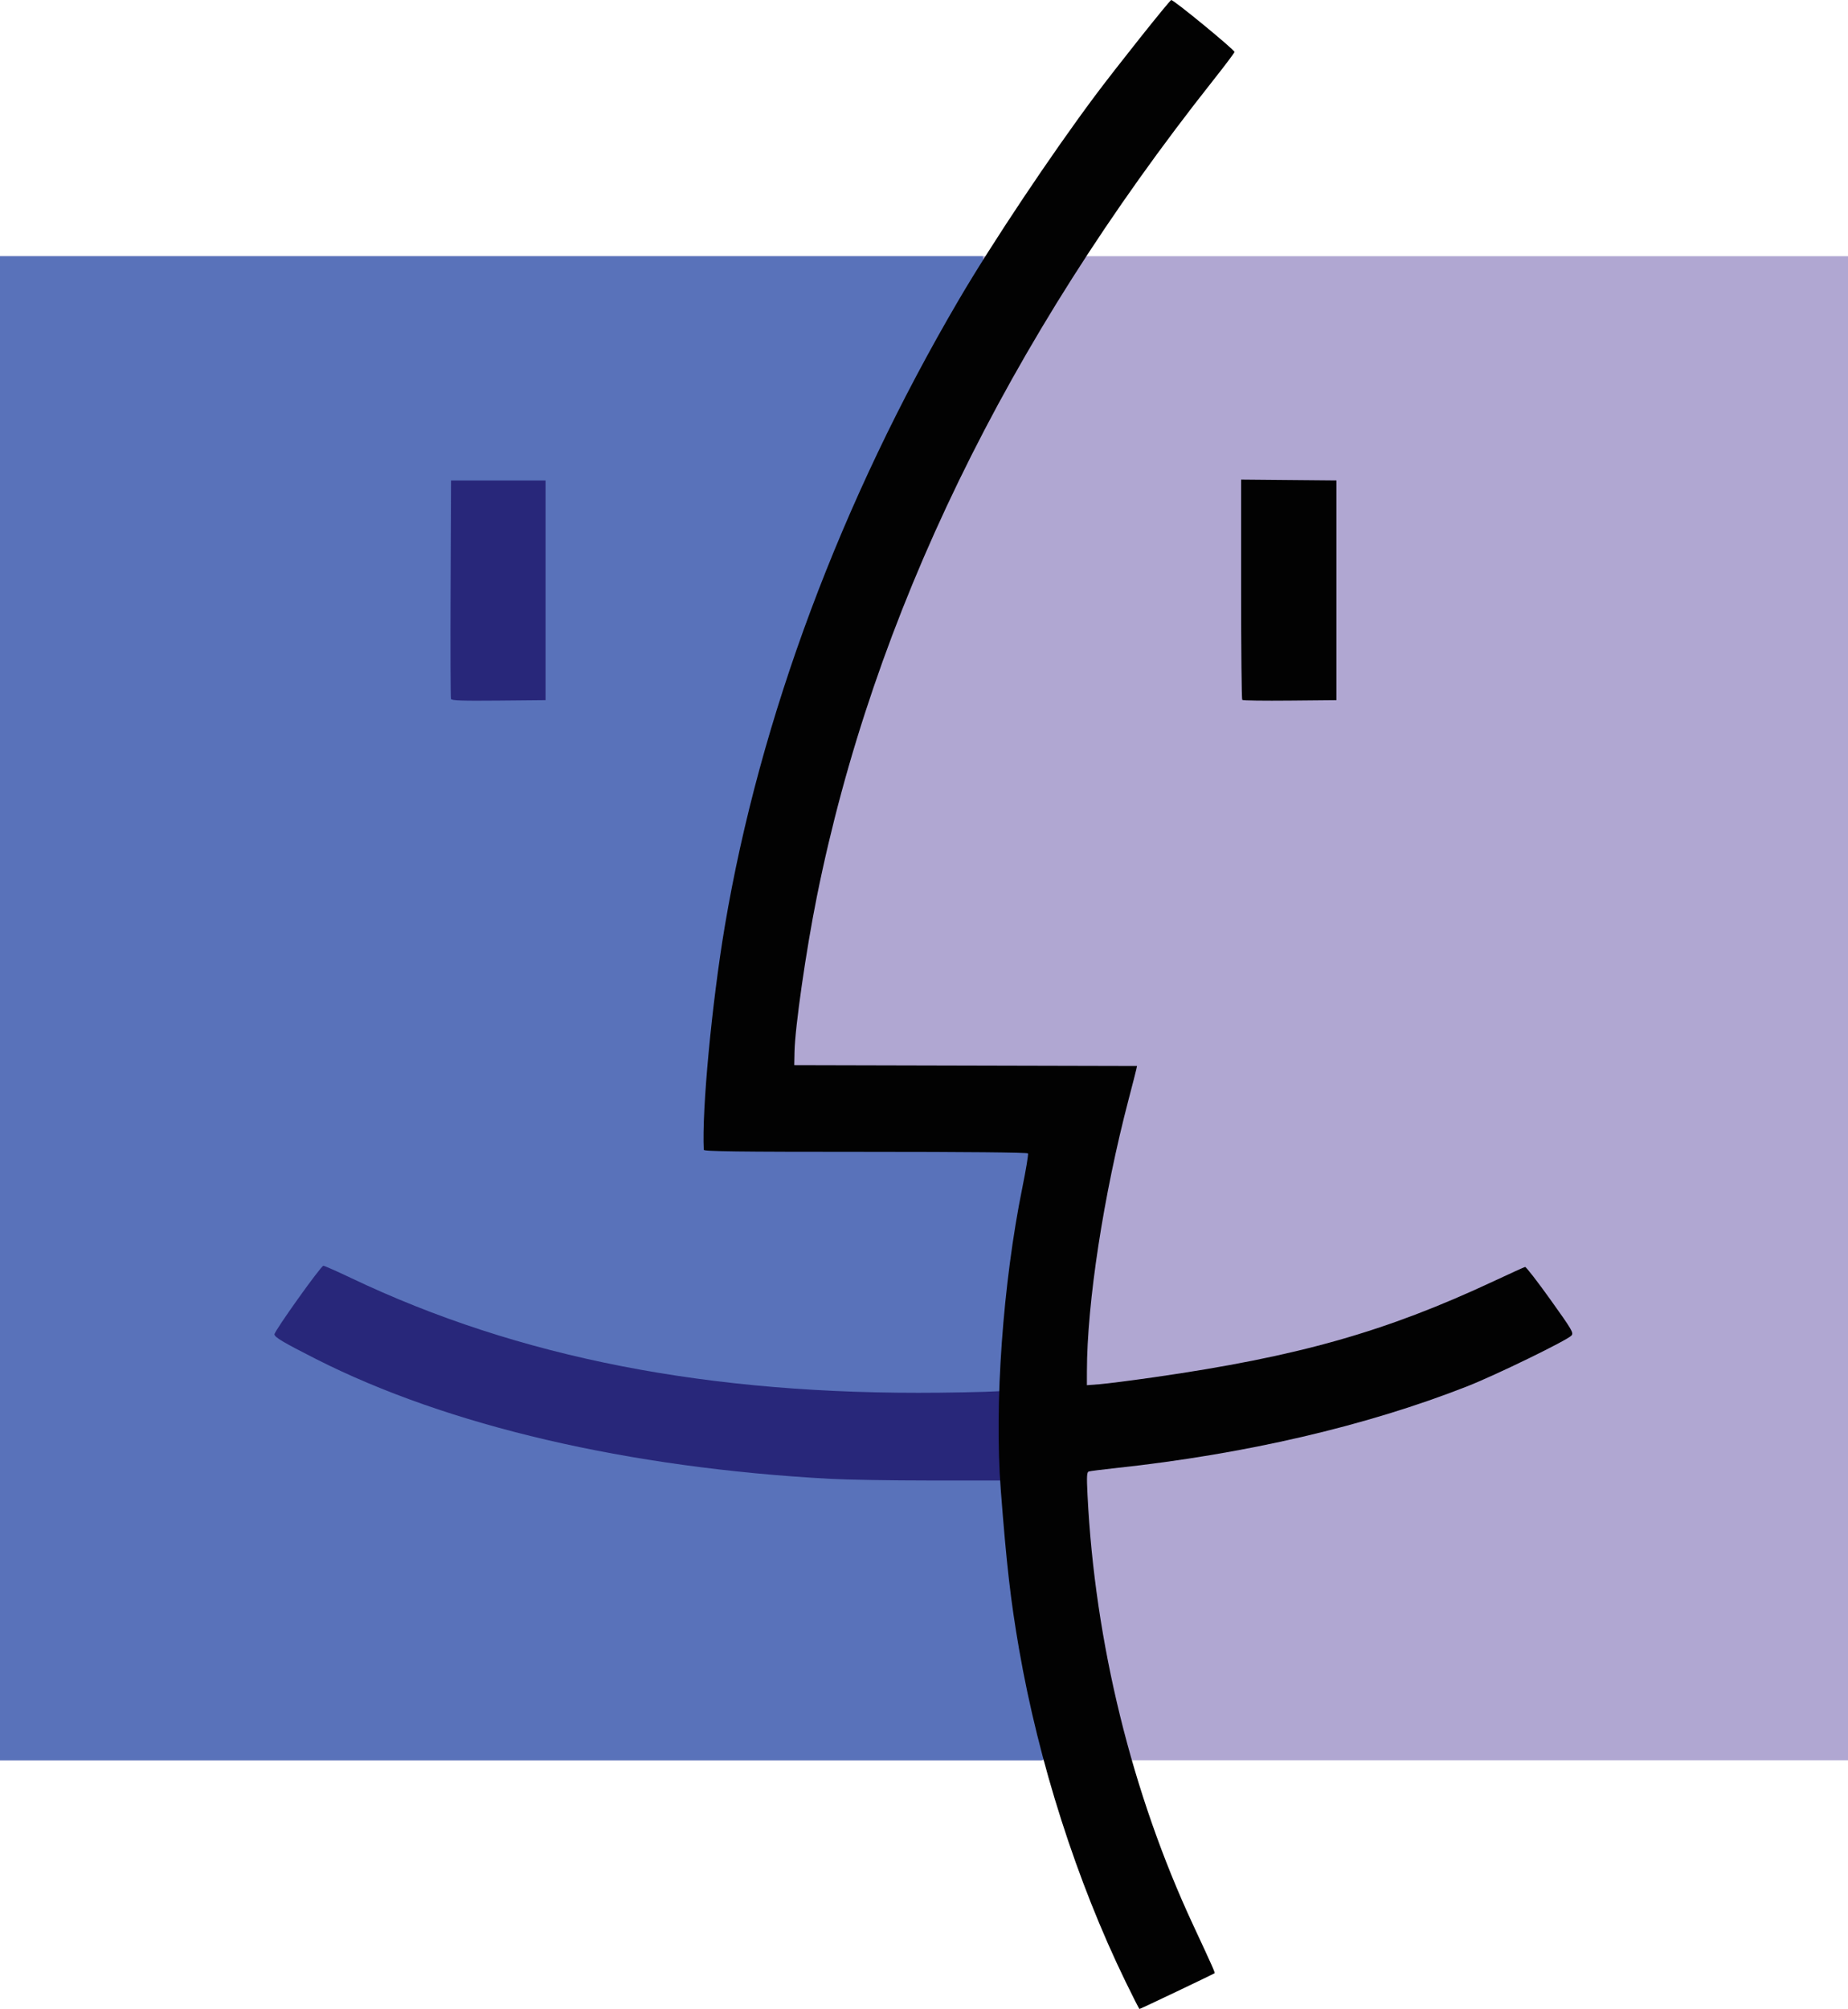
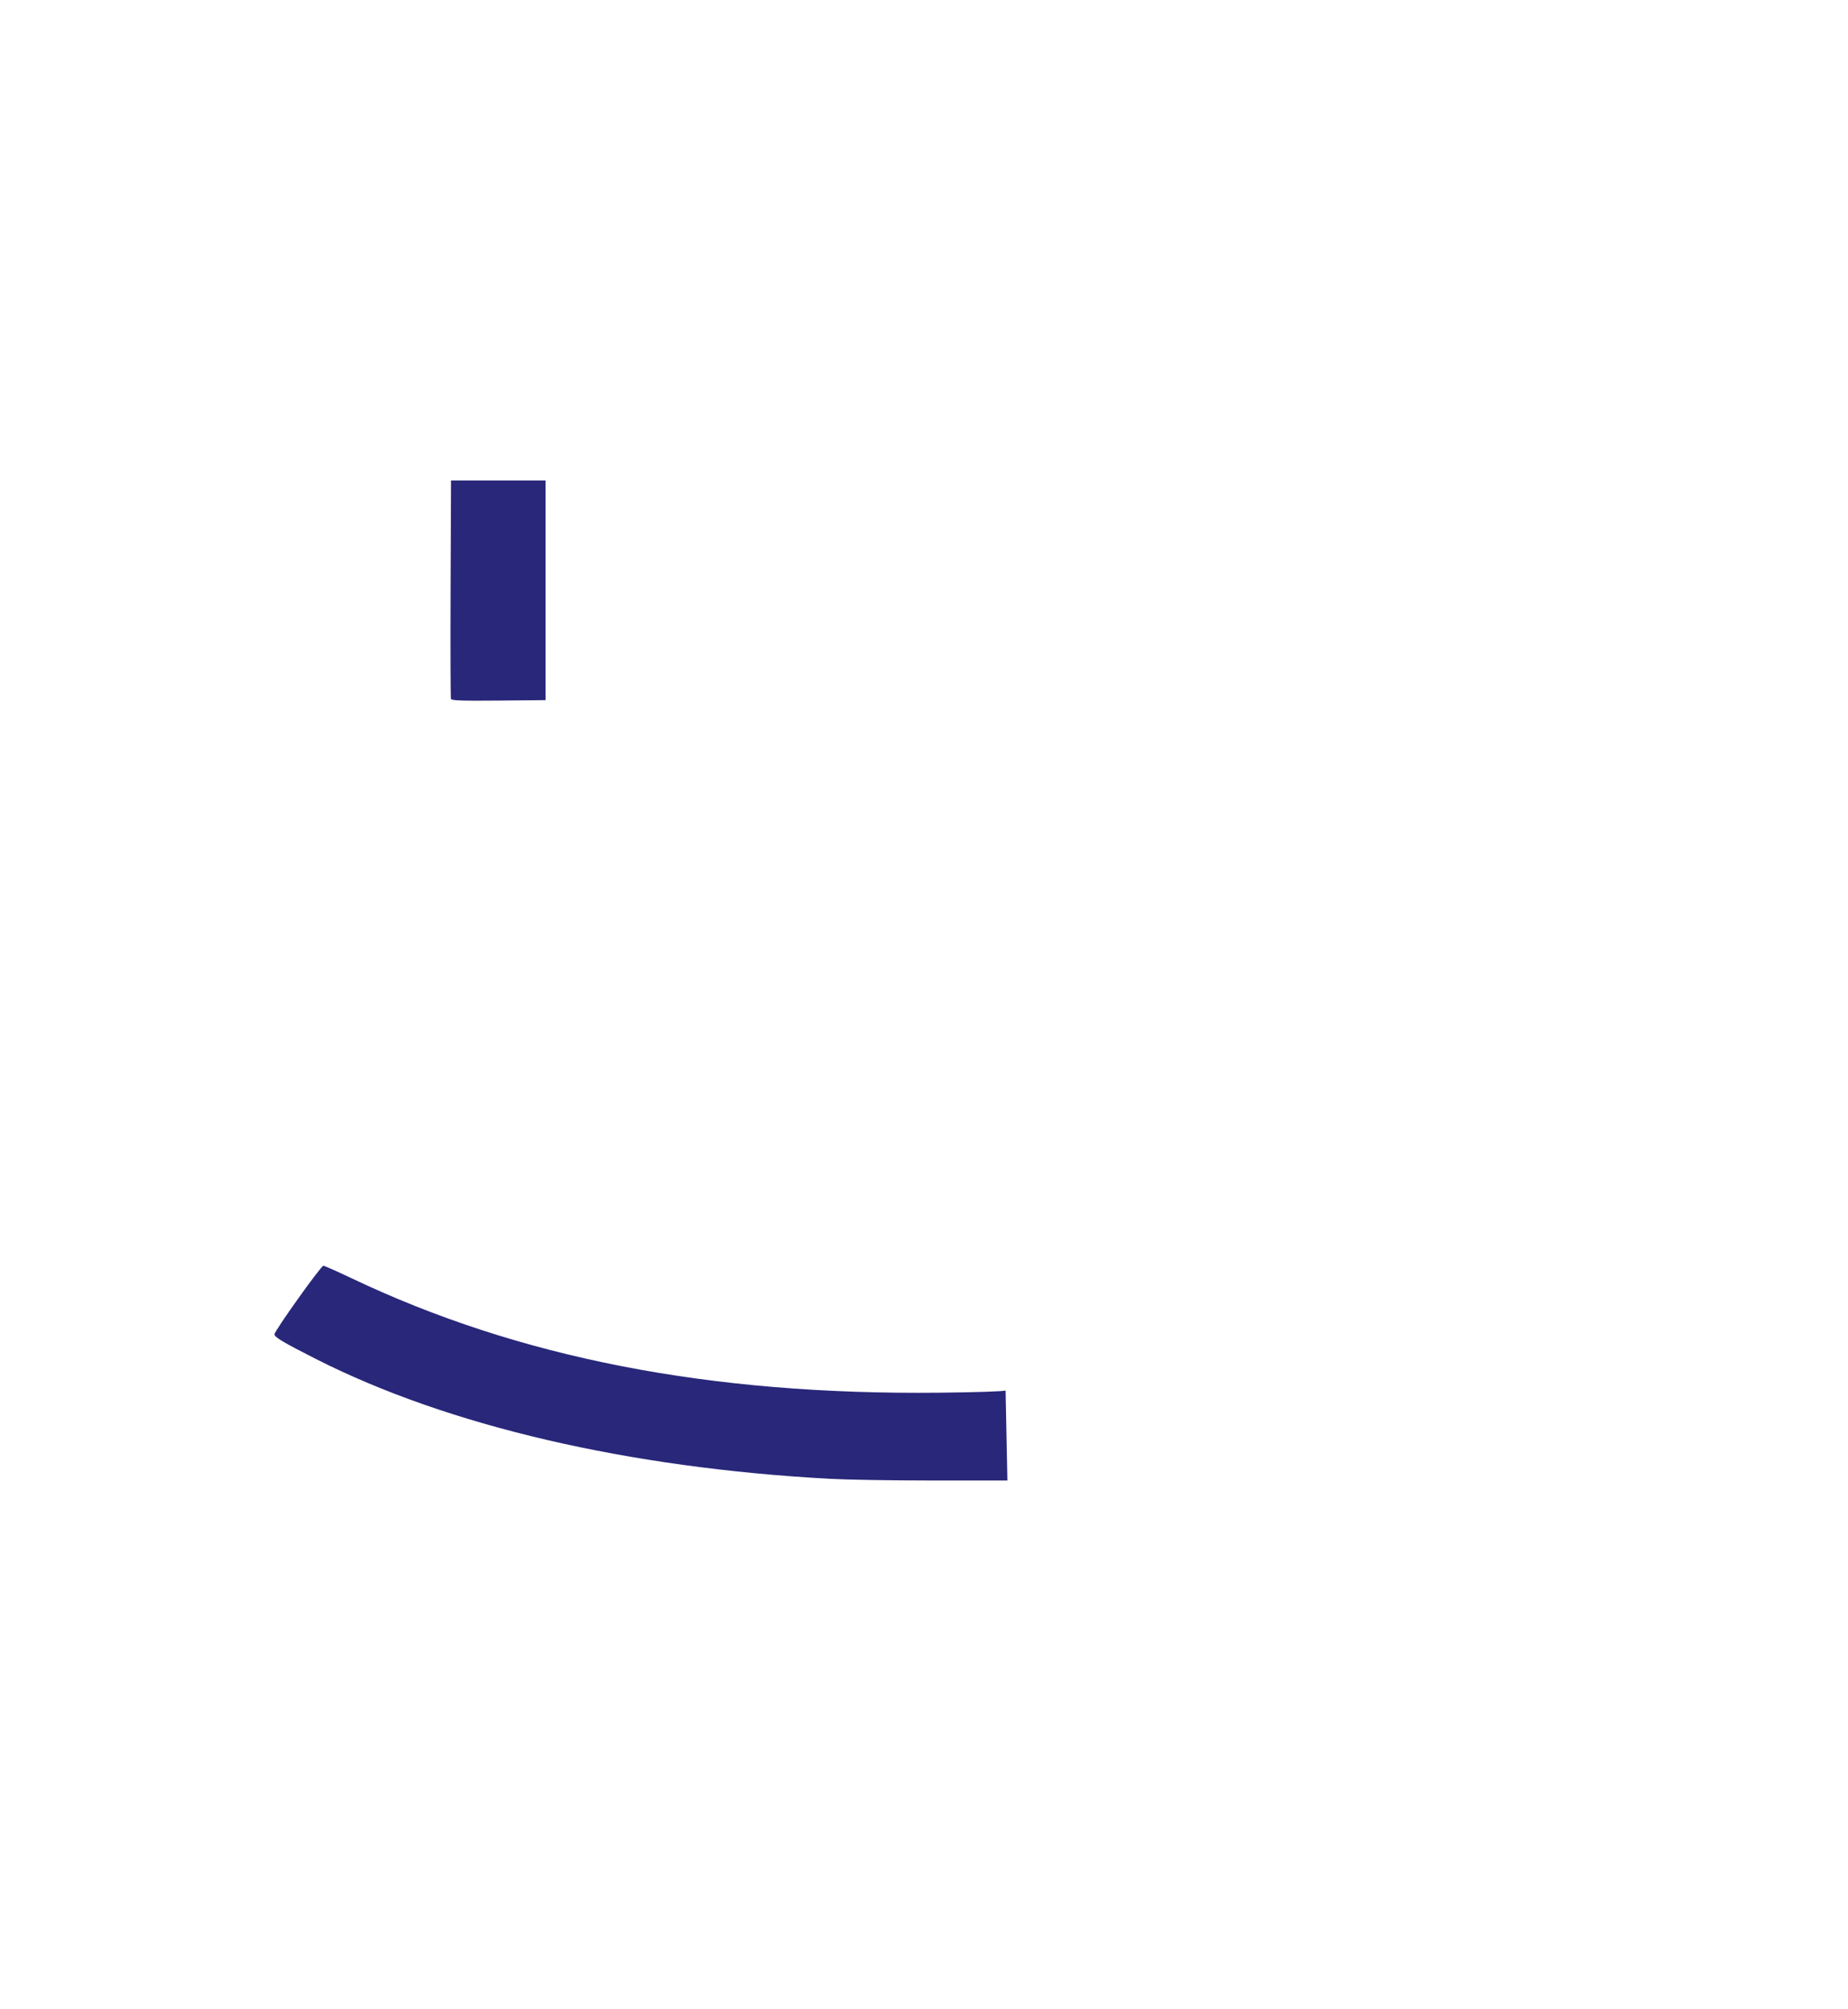
<svg xmlns="http://www.w3.org/2000/svg" version="1.1" width="110" height="119.549" id="svg2">
  <title id="title3043">Mac-OS Logo</title>
  <defs id="defs4" />
  <g transform="translate(999.923,-1189.222)" id="layer1">
-     <path d="m -999.923,1293.968 0,-89.5 110,0 0,89.5 -110,0 z" id="path2844" style="fill:#b0a7d2" />
-     <path d="m -937.923,1293.968 -62,0 0,-89.5 58.5,0 0.622,6.072 c -7.528,13.06 -11.075,27.485 -12.588,41.117 -0.101,0.909 -0.164,1.685 -0.14,1.726 0.024,0.041 5.582,0.074 11.129,0.075 5.547,8e-4 8.743,0.038 8.813,0.082 0.1,0.063 0.011,-0.465 -0.412,1.185 -1.262,4.926 -2.019,9.277 -2.323,13.358 -0.115,1.546 -0.163,3.317 -0.092,3.388 l -0.044,5.471 0.063,1.492 c 0.18,4.281 0.876,8.82 2.099,13.678 l -3.626,1.855 z" id="path2838" style="fill:#5972ba" />
    <path d="m -939.959,1277.321 -4.669,0 c -2.238,0 -4.891,-0.045 -5.895,-0.1 -12.033,-0.655 -22.747,-3.152 -30.597,-7.132 -1.934,-0.981 -2.467,-1.297 -2.467,-1.466 0,-0.201 2.768,-4.08 2.912,-4.08 0.065,0 0.802,0.326 1.638,0.724 10.002,4.764 21.362,6.977 35.052,6.829 1.972,-0.021 3.86,-0.073 3.918,-0.133 l 0.108,5.356 z m -33.121,-46.51 c -0.026,-0.068 -0.036,-3.021 -0.022,-6.562 l 0.026,-6.437 2.813,0 2.813,0 0,6.536 0,6.536 -2.791,0.026 c -2.179,0.02 -2.801,0 -2.838,-0.098 z" id="path2834" style="fill:#28277a" />
-     <path d="m -932.934,1307.125 c -2.896,-5.954 -5.162,-13.034 -6.332,-19.779 -0.5,-2.885 -0.744,-5.008 -1.088,-9.484 -0.389,-5.058 0.126,-12.26 1.284,-17.965 0.217,-1.07 0.369,-1.988 0.337,-2.039 -0.036,-0.058 -3.691,-0.094 -9.675,-0.094 -7.625,0 -9.619,-0.025 -9.624,-0.123 -0.12,-2.34 0.479,-8.71 1.25,-13.292 2.086,-12.391 6.931,-25.358 13.937,-37.297 1.992,-3.396 5.495,-8.639 8.108,-12.138 1.243,-1.665 4.368,-5.592 4.528,-5.69 0.095,-0.058 3.767,2.955 3.767,3.091 0,0.048 -0.57,0.807 -1.267,1.687 -12.3,15.536 -20.229,31.861 -23.592,48.578 -0.644,3.202 -1.3,7.758 -1.33,9.238 l -0.016,0.786 10.202,0.025 10.202,0.025 -0.048,0.221 c -0.026,0.121 -0.227,0.906 -0.447,1.744 -1.499,5.714 -2.483,12.128 -2.488,16.206 l -9.9e-4,0.825 0.765,-0.059 c 0.421,-0.033 1.875,-0.218 3.232,-0.413 8.588,-1.232 13.8,-2.709 20.291,-5.75 0.931,-0.436 1.738,-0.802 1.795,-0.814 0.057,-0.012 0.735,0.864 1.508,1.945 1.296,1.812 1.393,1.979 1.252,2.137 -0.251,0.282 -4.494,2.349 -6.193,3.017 -6.018,2.365 -13.221,4.041 -20.924,4.868 -0.814,0.087 -1.542,0.18 -1.618,0.206 -0.113,0.039 -0.126,0.287 -0.071,1.396 0.435,8.776 2.637,17.746 6.281,25.575 1.216,2.612 1.319,2.845 1.275,2.886 -0.054,0.05 -4.414,2.126 -4.464,2.126 -0.02,0 -0.397,-0.741 -0.837,-1.646 l 10e-6,0 z m 6.954,-76.256 c -0.037,-0.037 -0.067,-3.001 -0.067,-6.588 l 0,-6.521 2.838,0.026 2.838,0.026 0,6.536 0,6.536 -2.77,0.026 c -1.524,0.014 -2.801,0 -2.838,-0.041 l 0,-10e-5 z" id="path2832" style="fill:#020202" />
  </g>
</svg>